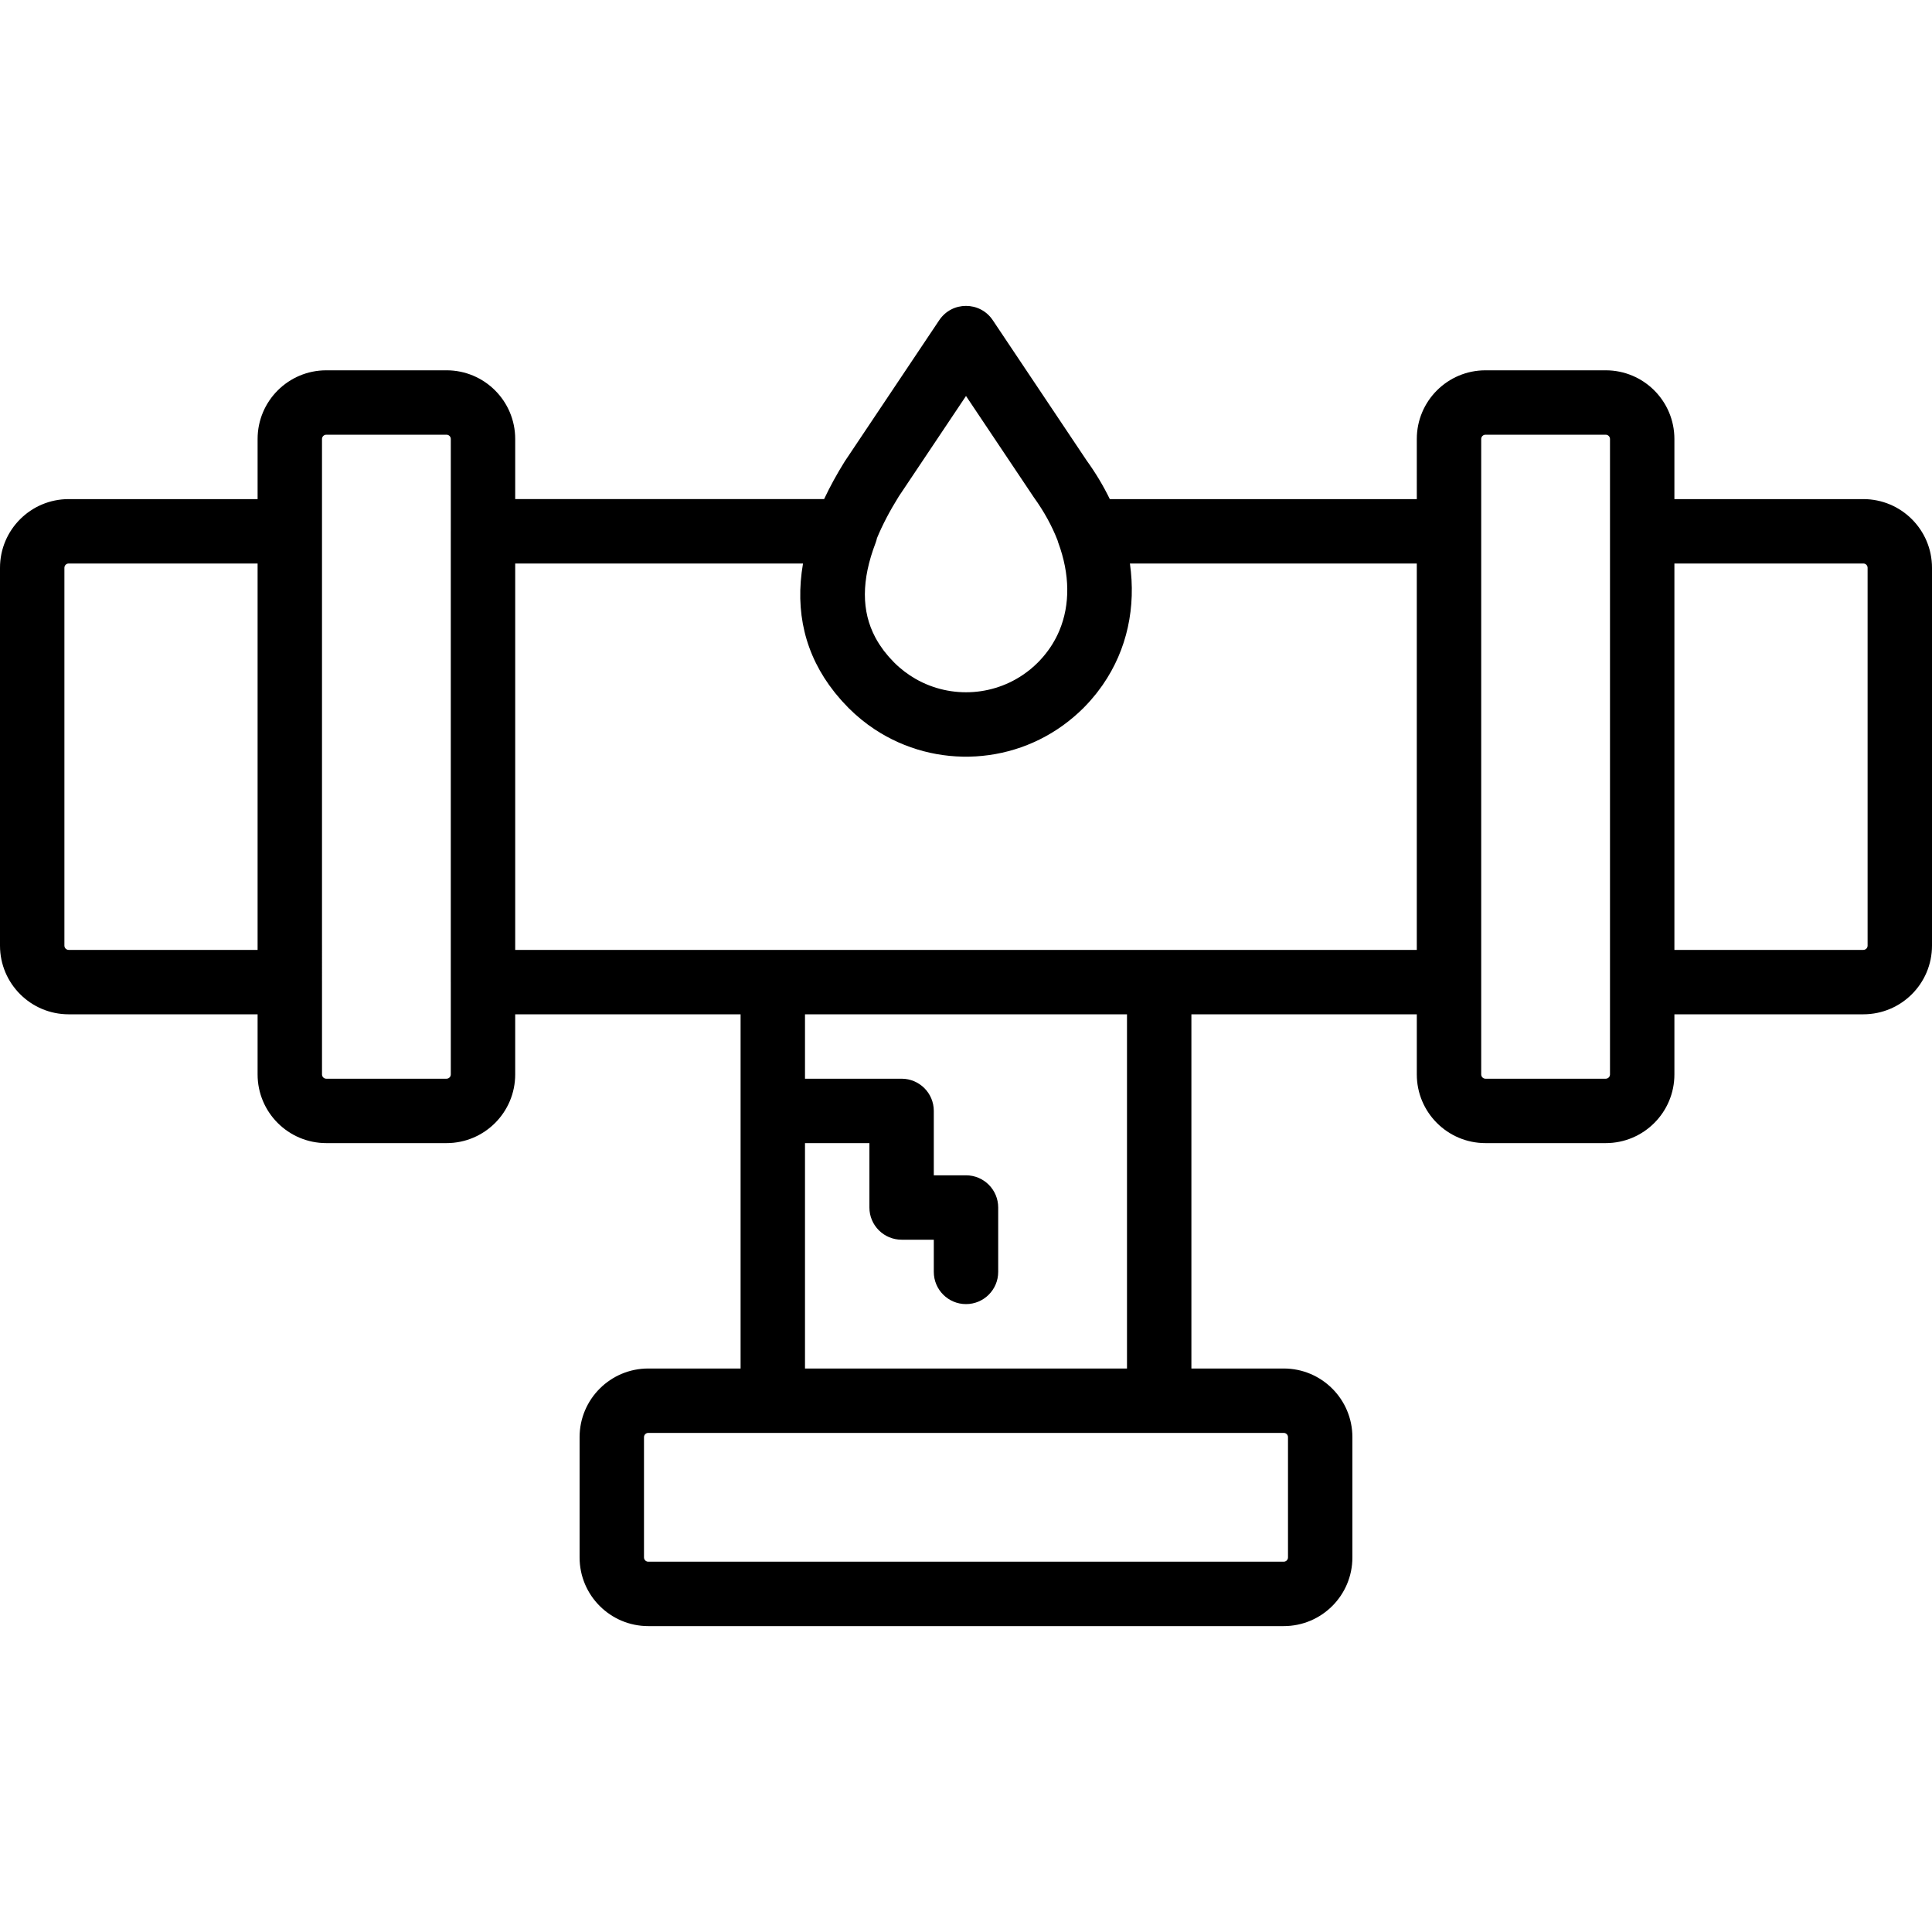
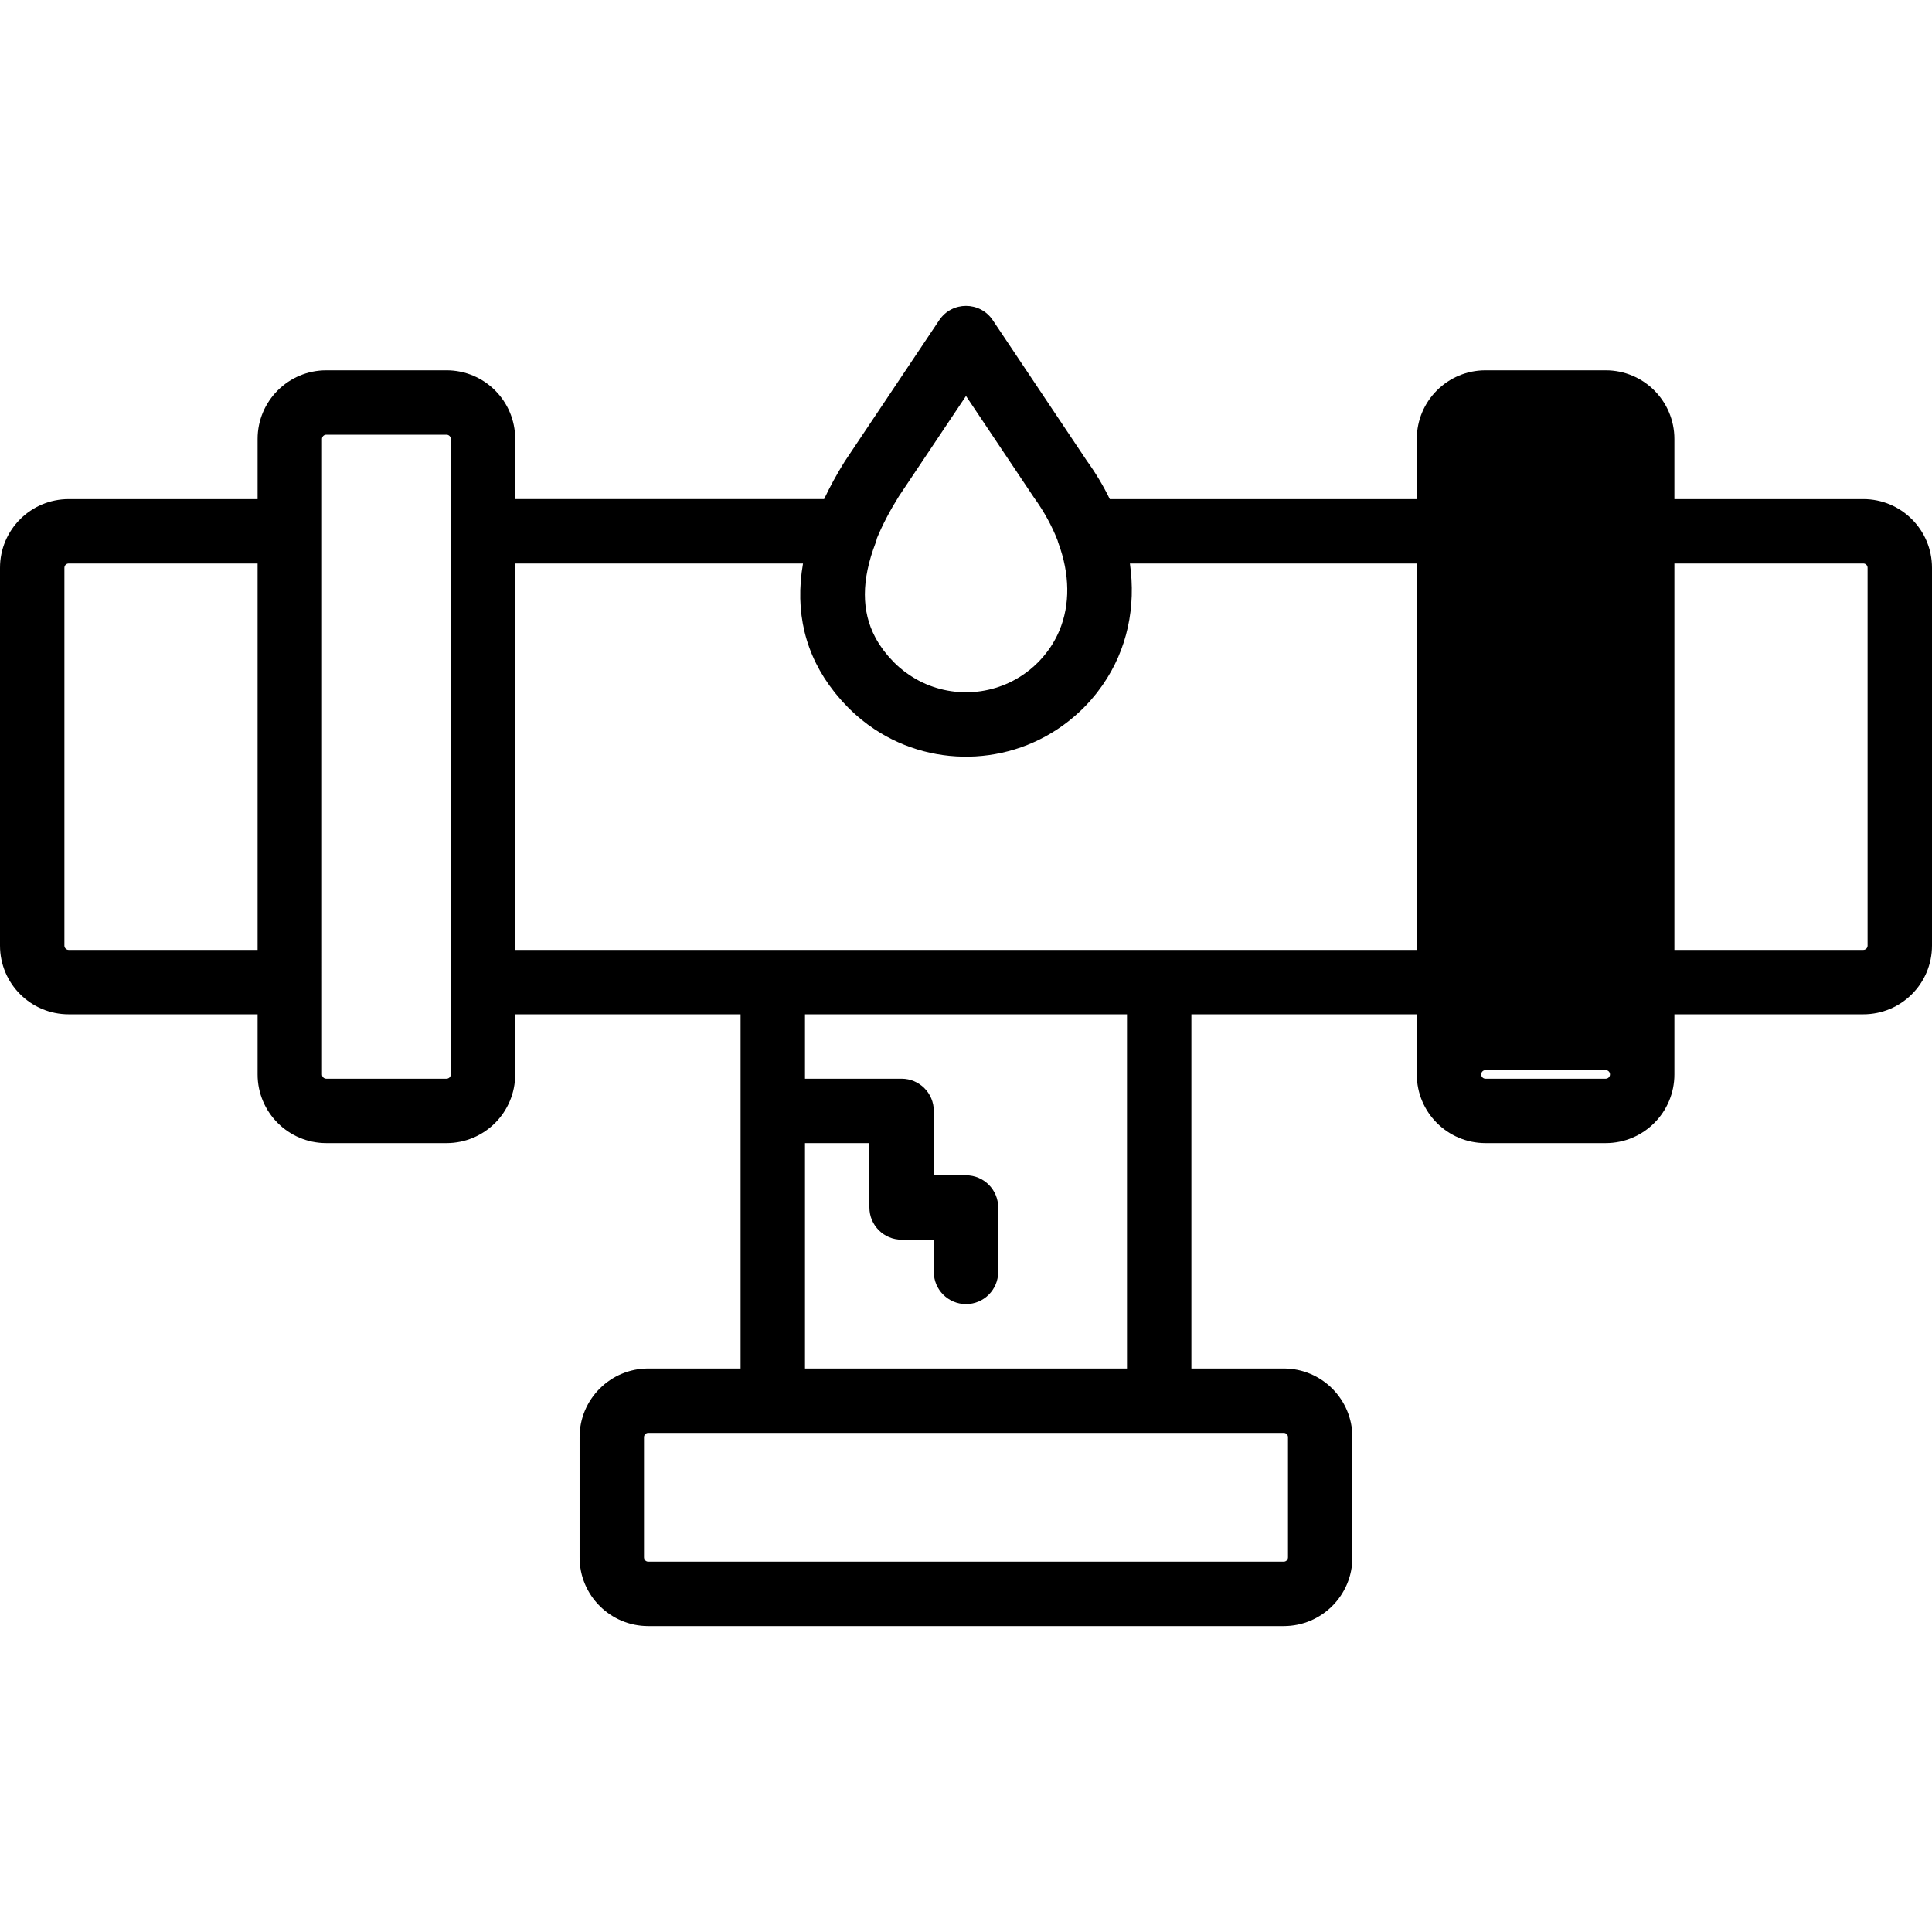
<svg xmlns="http://www.w3.org/2000/svg" fill="#000000" height="800px" width="800px" version="1.1" id="Layer_1" viewBox="0 0 503.607 503.607" xml:space="preserve">
  <g>
    <g>
-       <path d="M485.703,130.1h-49.244v-15.669c0-9.89-8.013-17.903-17.903-17.903h-31.341c-9.89,0-17.903,8.013-17.903,17.903V130.1    h-80.023c-1.657-3.409-3.662-6.775-6.029-10.053l-24.481-36.586c-3.324-4.967-10.628-4.966-13.951,0.001l-24.643,36.83    c-2.067,3.316-3.853,6.587-5.371,9.807h-80.518v-15.669c0-9.89-8.013-17.903-17.903-17.903H85.051    c-9.89,0-17.903,8.013-17.903,17.903v15.671H17.903C8.013,130.101,0,138.115,0,148.004v98.489c0,9.883,8.015,17.903,17.903,17.903    h49.244v15.671c0,9.883,8.015,17.903,17.903,17.903h31.341c9.888,0,17.903-8.02,17.903-17.903v-15.672h58.752v92.328h-24.064    c-9.883,0-17.903,8.015-17.903,17.903v31.341c0,9.888,8.02,17.903,17.903,17.903H334.62c9.89,0,17.903-8.013,17.903-17.903    v-31.341c0-9.89-8.013-17.903-17.903-17.903h-24.064v-92.328h58.756v15.672c0,9.883,8.015,17.903,17.903,17.903h31.341    c9.888,0,17.903-8.02,17.903-17.903v-15.672h49.244c9.89,0,17.903-8.013,17.903-17.903v-98.489    C503.607,138.113,495.593,130.1,485.703,130.1z M251.804,103.22l17.676,26.409c2.689,3.726,4.741,7.494,6.185,11.216    c0.056,0.189,0.101,0.379,0.171,0.568c3.077,8.292,3.116,16.224,0.324,22.919c-0.025,0.059-0.05,0.118-0.075,0.177    c-0.481,1.13-1.047,2.223-1.689,3.277c-0.067,0.109-0.134,0.218-0.203,0.327c-0.636,1.009-1.348,1.98-2.133,2.91    c-0.1,0.118-0.2,0.235-0.302,0.352c-0.389,0.446-0.791,0.885-1.214,1.31c-0.009,0.009-0.017,0.018-0.025,0.026    c-0.628,0.628-1.281,1.217-1.954,1.769c-0.019,0.016-0.037,0.033-0.056,0.048c-0.082,0.067-0.167,0.127-0.249,0.193    c-8.544,6.798-20.317,7.549-29.58,2.254c-1.997-1.143-3.879-2.56-5.584-4.265c-0.06-0.06-0.115-0.122-0.175-0.182    c-0.369-0.375-0.723-0.755-1.065-1.138c-0.13-0.146-0.259-0.292-0.386-0.439c-0.375-0.437-0.738-0.878-1.078-1.325    c-0.069-0.091-0.132-0.184-0.199-0.275c-0.301-0.407-0.588-0.818-0.86-1.233c-0.075-0.114-0.151-0.227-0.223-0.342    c-0.322-0.509-0.628-1.022-0.907-1.545c-0.008-0.014-0.014-0.028-0.022-0.042c-3.661-6.874-3.662-14.958,0.062-24.698    c0.156-0.408,0.268-0.818,0.358-1.229c1.421-3.433,3.307-7.048,5.684-10.863L251.804,103.22z M17.903,247.609    c-0.615,0-1.116-0.502-1.116-1.116v-98.489c0-0.619,0.498-1.116,1.116-1.116h49.244v100.721H17.903z M116.392,281.183H85.051    c-0.615,0-1.116-0.502-1.116-1.116v-24.064V138.495v-24.064c0-0.619,0.498-1.116,1.116-1.116h31.341    c0.619,0,1.116,0.498,1.116,1.116v24.028c0,0.011-0.002,0.022-0.002,0.034v117.508c0,0.011,0.002,0.022,0.002,0.034v24.032    C117.508,280.681,117.007,281.183,116.392,281.183z M334.62,373.509c0.619,0,1.116,0.498,1.116,1.116v31.341    c0,0.619-0.498,1.116-1.116,1.116H168.983c-0.614,0-1.116-0.502-1.116-1.116v-31.341c0-0.615,0.502-1.116,1.116-1.116h24.064    h117.508H334.62z M293.769,356.723h-83.934v-58.754h16.789v16.787c0,4.636,3.758,8.393,8.393,8.393h8.393v8.393    c0,4.636,3.758,8.393,8.393,8.393c4.636,0,8.394-3.758,8.394-8.393v-16.787c0-4.636-3.758-8.393-8.394-8.393h-8.393v-16.787    c0-4.636-3.758-8.393-8.393-8.393h-25.182v-16.787h83.934V356.723z M369.31,247.608h-58.754H193.048h-58.752V146.886h75.022    c-2.162,12.495,0.514,23.852,8.197,33.525c0.088,0.111,0.177,0.222,0.266,0.333c0.406,0.502,0.827,0.999,1.26,1.491    c0.158,0.181,0.314,0.363,0.476,0.542c0.445,0.491,0.907,0.977,1.38,1.458c0.111,0.114,0.213,0.231,0.325,0.344    c2.112,2.111,4.388,3.958,6.787,5.541c15.871,10.482,37.12,9.391,51.883-3.247c0.852-0.729,1.689-1.484,2.495-2.29    c0.023-0.023,0.043-0.047,0.066-0.07c0.562-0.565,1.102-1.141,1.626-1.726c0.144-0.161,0.28-0.326,0.422-0.488    c0.413-0.475,0.816-0.955,1.205-1.442c0.119-0.15,0.236-0.301,0.352-0.451c0.43-0.553,0.844-1.114,1.242-1.681    c0.052-0.074,0.105-0.148,0.156-0.222c6.373-9.204,8.694-20.263,7.073-31.617h74.781V247.608z M419.672,280.067    c0,0.614-0.502,1.116-1.116,1.116h-31.341c-0.615,0-1.116-0.502-1.116-1.116V114.431c0-0.619,0.498-1.116,1.116-1.116h31.341    c0.619,0,1.116,0.498,1.116,1.116v24.062v117.508V280.067z M486.82,246.491c0,0.619-0.498,1.116-1.116,1.116h-49.244V146.886    h49.244c0.619,0,1.116,0.498,1.116,1.116V246.491z" />
+       <path d="M485.703,130.1h-49.244v-15.669c0-9.89-8.013-17.903-17.903-17.903h-31.341c-9.89,0-17.903,8.013-17.903,17.903V130.1    h-80.023c-1.657-3.409-3.662-6.775-6.029-10.053l-24.481-36.586c-3.324-4.967-10.628-4.966-13.951,0.001l-24.643,36.83    c-2.067,3.316-3.853,6.587-5.371,9.807h-80.518v-15.669c0-9.89-8.013-17.903-17.903-17.903H85.051    c-9.89,0-17.903,8.013-17.903,17.903v15.671H17.903C8.013,130.101,0,138.115,0,148.004v98.489c0,9.883,8.015,17.903,17.903,17.903    h49.244v15.671c0,9.883,8.015,17.903,17.903,17.903h31.341c9.888,0,17.903-8.02,17.903-17.903v-15.672h58.752v92.328h-24.064    c-9.883,0-17.903,8.015-17.903,17.903v31.341c0,9.888,8.02,17.903,17.903,17.903H334.62c9.89,0,17.903-8.013,17.903-17.903    v-31.341c0-9.89-8.013-17.903-17.903-17.903h-24.064v-92.328h58.756v15.672c0,9.883,8.015,17.903,17.903,17.903h31.341    c9.888,0,17.903-8.02,17.903-17.903v-15.672h49.244c9.89,0,17.903-8.013,17.903-17.903v-98.489    C503.607,138.113,495.593,130.1,485.703,130.1z M251.804,103.22l17.676,26.409c2.689,3.726,4.741,7.494,6.185,11.216    c0.056,0.189,0.101,0.379,0.171,0.568c3.077,8.292,3.116,16.224,0.324,22.919c-0.025,0.059-0.05,0.118-0.075,0.177    c-0.481,1.13-1.047,2.223-1.689,3.277c-0.067,0.109-0.134,0.218-0.203,0.327c-0.636,1.009-1.348,1.98-2.133,2.91    c-0.1,0.118-0.2,0.235-0.302,0.352c-0.389,0.446-0.791,0.885-1.214,1.31c-0.009,0.009-0.017,0.018-0.025,0.026    c-0.628,0.628-1.281,1.217-1.954,1.769c-0.019,0.016-0.037,0.033-0.056,0.048c-0.082,0.067-0.167,0.127-0.249,0.193    c-8.544,6.798-20.317,7.549-29.58,2.254c-1.997-1.143-3.879-2.56-5.584-4.265c-0.06-0.06-0.115-0.122-0.175-0.182    c-0.369-0.375-0.723-0.755-1.065-1.138c-0.13-0.146-0.259-0.292-0.386-0.439c-0.375-0.437-0.738-0.878-1.078-1.325    c-0.069-0.091-0.132-0.184-0.199-0.275c-0.301-0.407-0.588-0.818-0.86-1.233c-0.075-0.114-0.151-0.227-0.223-0.342    c-0.322-0.509-0.628-1.022-0.907-1.545c-0.008-0.014-0.014-0.028-0.022-0.042c-3.661-6.874-3.662-14.958,0.062-24.698    c0.156-0.408,0.268-0.818,0.358-1.229c1.421-3.433,3.307-7.048,5.684-10.863L251.804,103.22z M17.903,247.609    c-0.615,0-1.116-0.502-1.116-1.116v-98.489c0-0.619,0.498-1.116,1.116-1.116h49.244v100.721H17.903z M116.392,281.183H85.051    c-0.615,0-1.116-0.502-1.116-1.116v-24.064V138.495v-24.064c0-0.619,0.498-1.116,1.116-1.116h31.341    c0.619,0,1.116,0.498,1.116,1.116v24.028c0,0.011-0.002,0.022-0.002,0.034v117.508c0,0.011,0.002,0.022,0.002,0.034v24.032    C117.508,280.681,117.007,281.183,116.392,281.183z M334.62,373.509c0.619,0,1.116,0.498,1.116,1.116v31.341    c0,0.619-0.498,1.116-1.116,1.116H168.983c-0.614,0-1.116-0.502-1.116-1.116v-31.341c0-0.615,0.502-1.116,1.116-1.116h24.064    h117.508H334.62z M293.769,356.723h-83.934v-58.754h16.789v16.787c0,4.636,3.758,8.393,8.393,8.393h8.393v8.393    c0,4.636,3.758,8.393,8.393,8.393c4.636,0,8.394-3.758,8.394-8.393v-16.787c0-4.636-3.758-8.393-8.394-8.393h-8.393v-16.787    c0-4.636-3.758-8.393-8.393-8.393h-25.182v-16.787h83.934V356.723z M369.31,247.608h-58.754H193.048h-58.752V146.886h75.022    c-2.162,12.495,0.514,23.852,8.197,33.525c0.088,0.111,0.177,0.222,0.266,0.333c0.406,0.502,0.827,0.999,1.26,1.491    c0.158,0.181,0.314,0.363,0.476,0.542c0.445,0.491,0.907,0.977,1.38,1.458c0.111,0.114,0.213,0.231,0.325,0.344    c2.112,2.111,4.388,3.958,6.787,5.541c15.871,10.482,37.12,9.391,51.883-3.247c0.852-0.729,1.689-1.484,2.495-2.29    c0.023-0.023,0.043-0.047,0.066-0.07c0.562-0.565,1.102-1.141,1.626-1.726c0.144-0.161,0.28-0.326,0.422-0.488    c0.413-0.475,0.816-0.955,1.205-1.442c0.119-0.15,0.236-0.301,0.352-0.451c0.43-0.553,0.844-1.114,1.242-1.681    c0.052-0.074,0.105-0.148,0.156-0.222c6.373-9.204,8.694-20.263,7.073-31.617h74.781V247.608z M419.672,280.067    c0,0.614-0.502,1.116-1.116,1.116h-31.341c-0.615,0-1.116-0.502-1.116-1.116c0-0.619,0.498-1.116,1.116-1.116h31.341    c0.619,0,1.116,0.498,1.116,1.116v24.062v117.508V280.067z M486.82,246.491c0,0.619-0.498,1.116-1.116,1.116h-49.244V146.886    h49.244c0.619,0,1.116,0.498,1.116,1.116V246.491z" />
    </g>
  </g>
</svg>